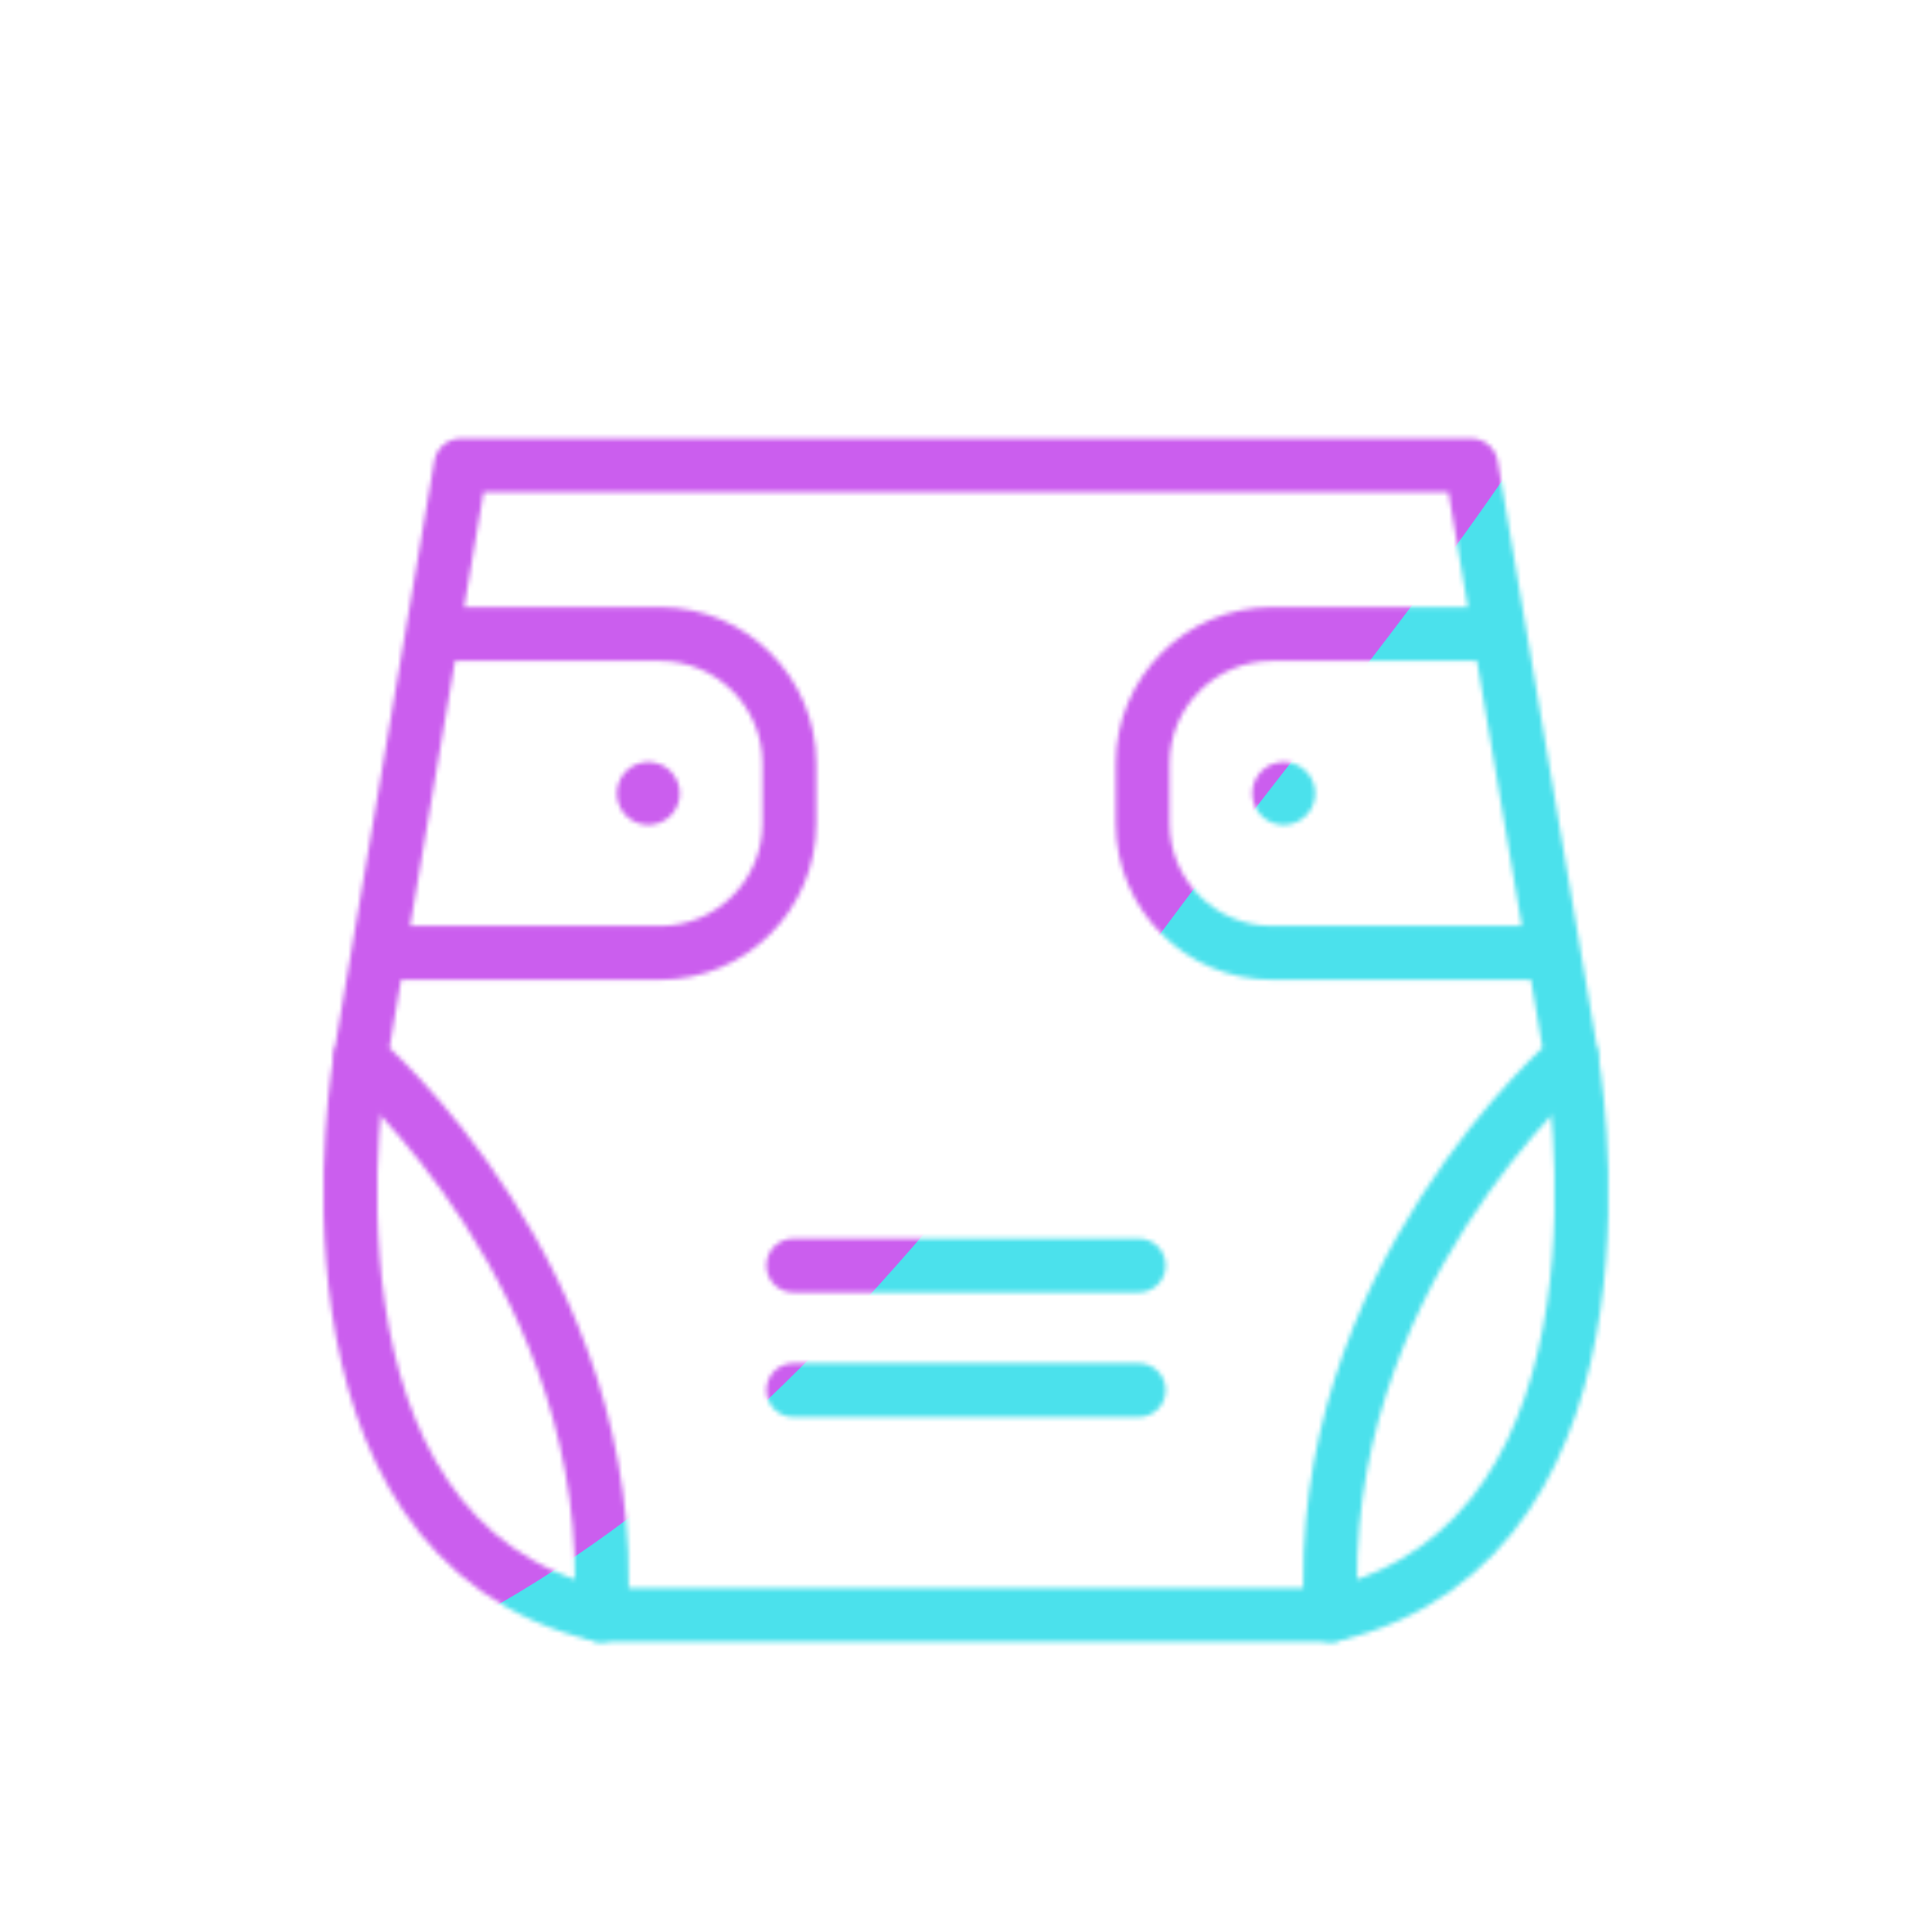
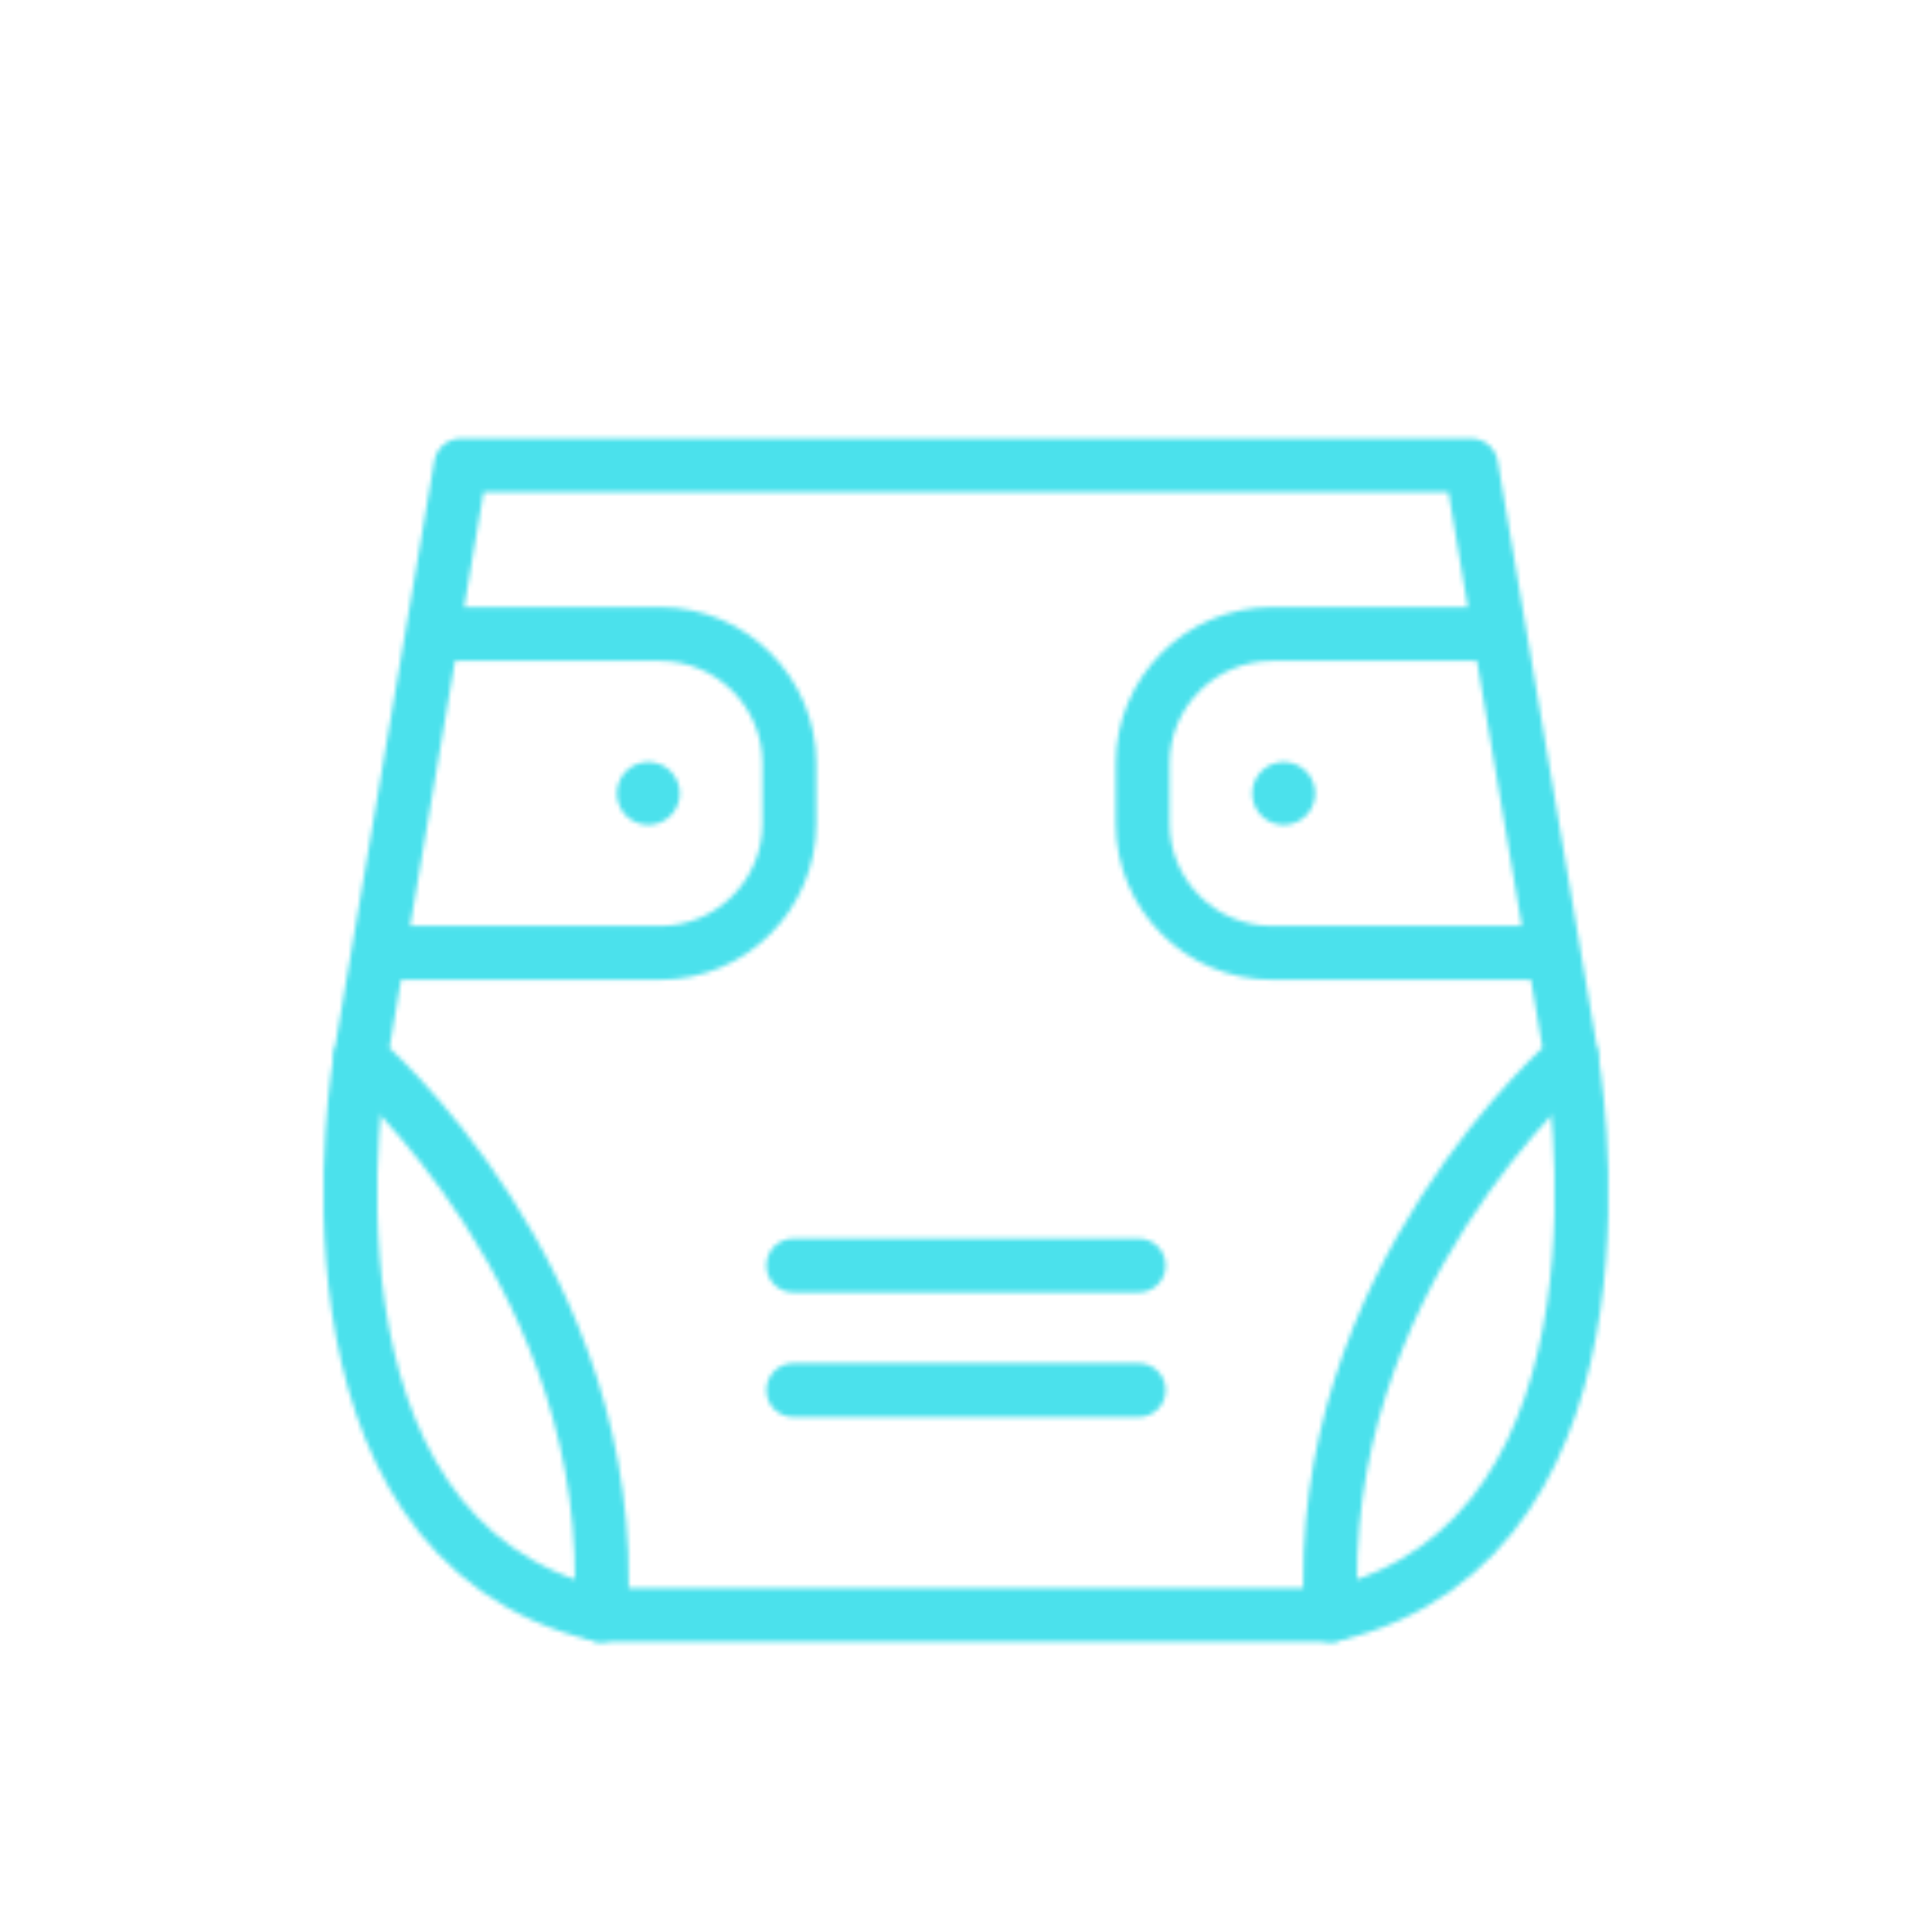
<svg xmlns="http://www.w3.org/2000/svg" xmlns:xlink="http://www.w3.org/1999/xlink" width="430" height="430" style="width:100%;height:100%;transform:translate3d(0,0,0);content-visibility:visible" viewBox="0 0 430 430">
  <defs>
    <clipPath id="b">
      <path d="M0 0h430v430H0z" />
    </clipPath>
    <clipPath id="c">
      <path d="M0 0h430v430H0z" />
    </clipPath>
    <filter id="e" width="300%" height="300%" x="-100%" y="-100%">
      <feGaussianBlur result="filter_result_0" stdDeviation="52.5 52.5" />
    </filter>
    <mask id="d" mask-type="alpha">
      <use xlink:href="#a" />
    </mask>
    <g id="a" fill-opacity="0" stroke-linecap="round" stroke-linejoin="round" style="display:block">
      <path stroke="#121331" stroke-width="11.97" d="M80.25 235.416s-19.107 107.169 53.488 124.018m216.003-124.018s19.118 107.169-53.488 124.018" class="primary" />
      <path stroke="#08A88A" stroke-width="11.97" d="M343.551 212.081h-60.403c-15.927 0-28.827-12.915-28.827-28.827v-13.318c0-15.921 12.906-28.827 28.827-28.827h48.053m-232.4 0h48.053c15.921 0 28.827 12.906 28.827 28.827v13.318c0 15.912-12.9 28.827-28.827 28.827H86.451m166.999 69.576h-76.898m76.898 27.746h-76.898" class="secondary" />
      <path stroke="#08A88A" stroke-width="14" d="M285.703 176.595s0 0 0 0m-141.406 0s0 0 0 0" class="secondary" />
      <path stroke="#121331" stroke-width="11.97" d="M349.751 235.415s-57.822 49.471-53.488 124.017H133.736c4.334-74.546-53.487-124.017-53.487-124.017l22.326-131.847h224.85l22.326 131.847z" class="primary" />
    </g>
  </defs>
  <g clip-path="url(#b)">
    <g clip-path="url(#c)" mask="url(#d)" style="display:block">
      <g filter="url(#e)" transform="rotate(-94 238.295 -17.065) scale(2.4)">
        <g class="design">
-           <path fill="#4BE1EC" d="M0-250c137.975 0 250 112.025 250 250S137.975 250 0 250-250 137.975-250 0-137.975-250 0-250z" class="primary" />
+           <path fill="#4BE1EC" d="M0-250c137.975 0 250 112.025 250 250S137.975 250 0 250-250 137.975-250 0-137.975-250 0-250" class="primary" />
        </g>
        <g class="design">
-           <path fill="#CB5EEE" d="M113.242-295.384c97.478 0 176.5 79.022 176.5 176.5s-79.022 176.5-176.5 176.5c-43.948 0-74.396-34.057-105.29-60.631-37.631-32.369-71.21-62.338-71.21-115.869 0-97.478 79.022-176.5 176.5-176.5z" class="secondary" />
-         </g>
+           </g>
      </g>
    </g>
  </g>
</svg>